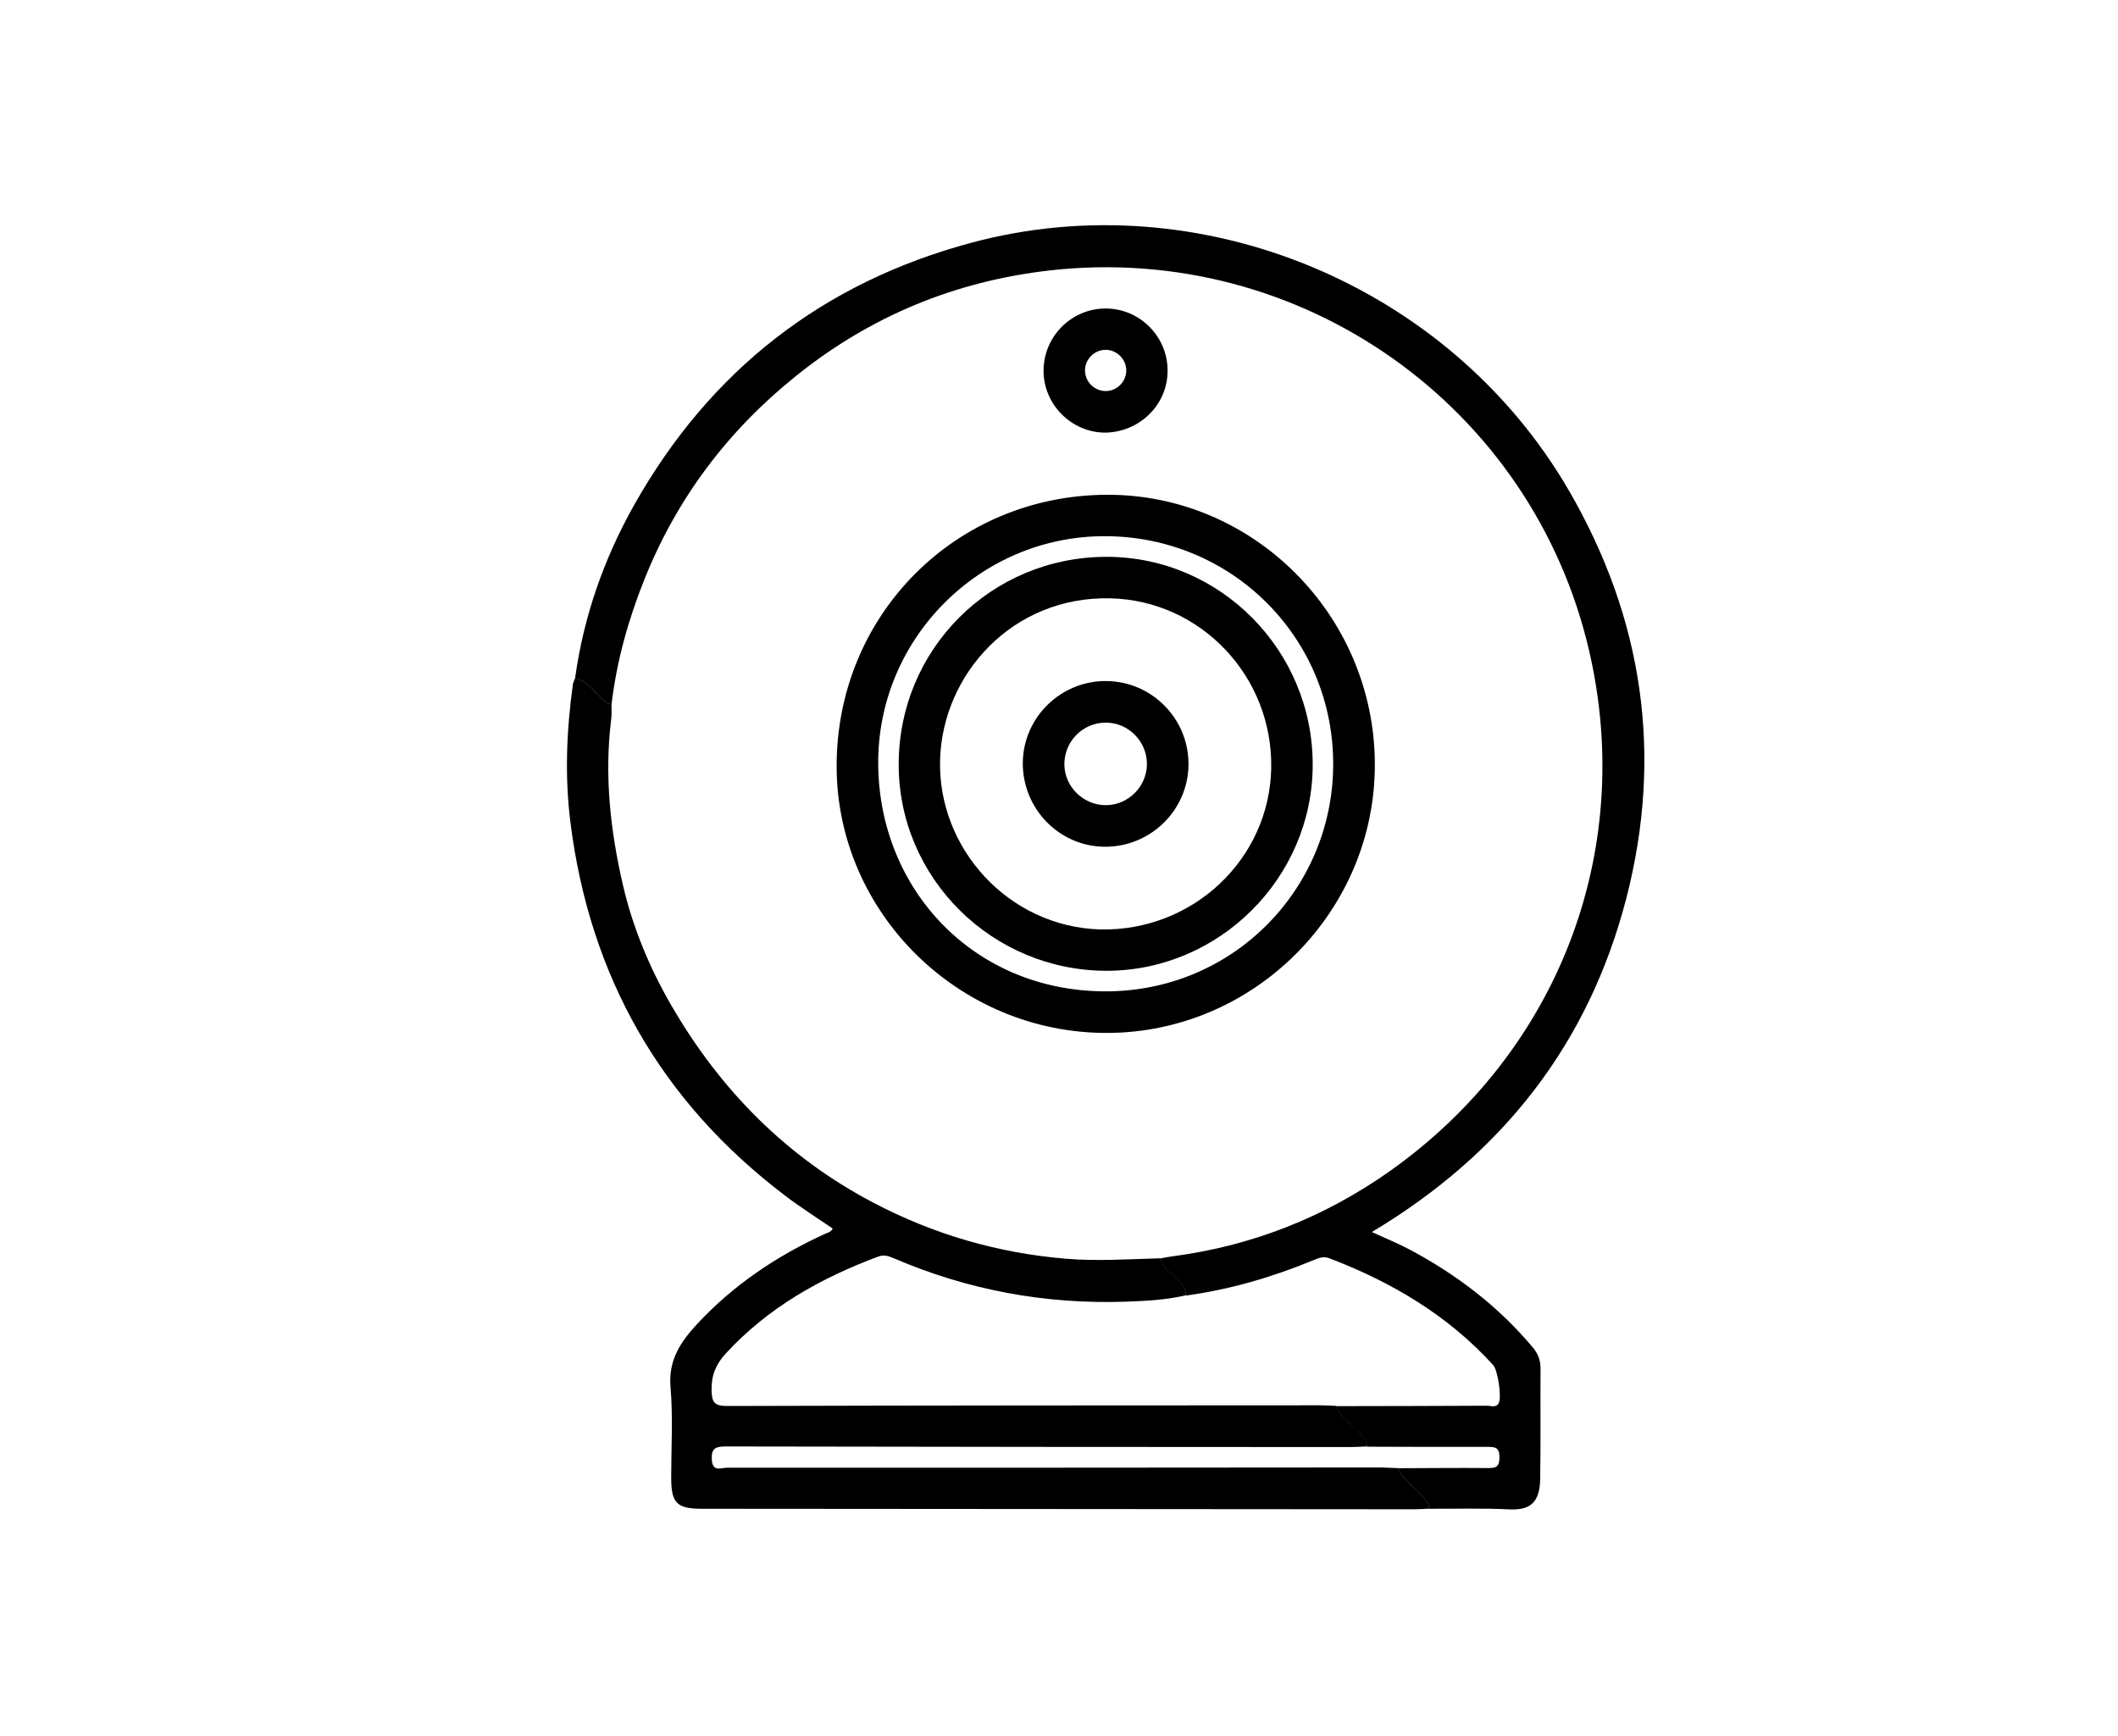
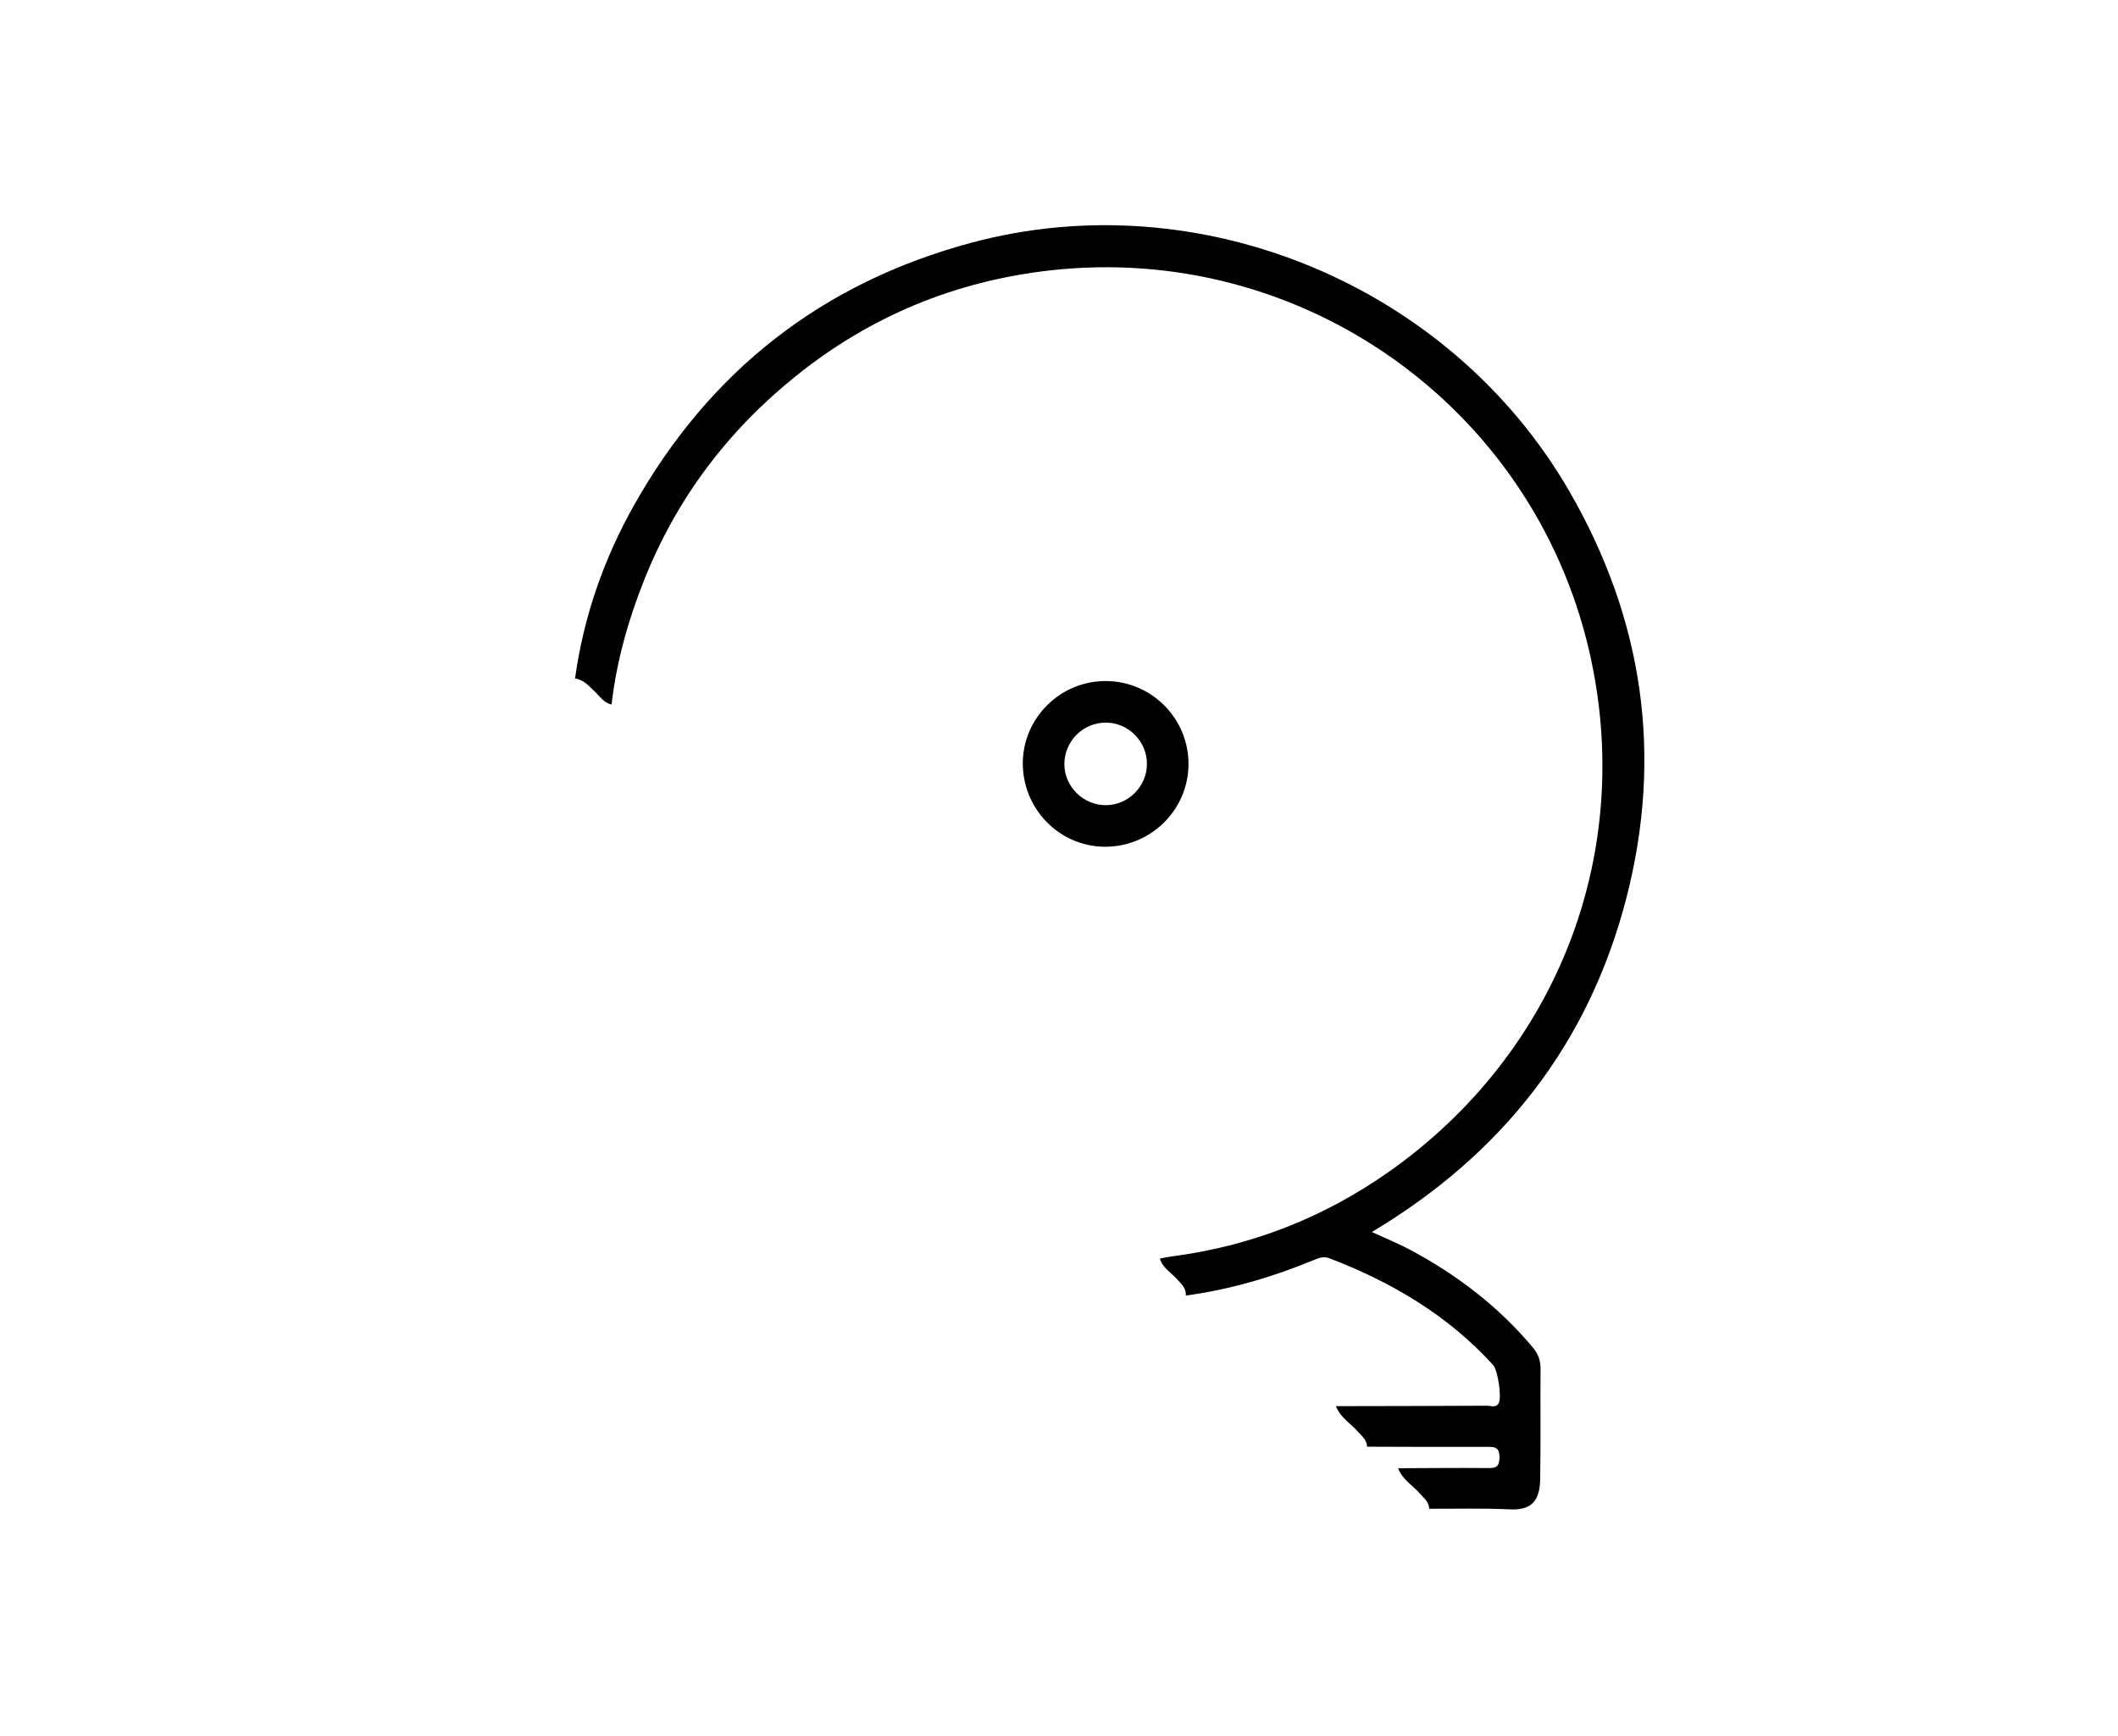
<svg xmlns="http://www.w3.org/2000/svg" version="1.1" id="_x2DC_àð_x5F_1" x="0px" y="0px" viewBox="0 0 2460.7 2016.8" style="enable-background:new 0 0 2460.7 2016.8;" xml:space="preserve">
  <style type="text/css">
	.st0{fill:#E7C817;}
	.st1{fill:#FFFFFF;stroke:#FFFFFF;stroke-width:27;stroke-miterlimit:10;}
	.st2{fill:#1E1E1E;}
	.st3{fill:#FFFFFF;}
	.st4{fill:#37B6B7;}
</style>
  <g>
    <path d="M668.1,788.2c9.9-71.7,33.4-139,68.8-201.8c88.1-156,218.8-258.1,392-304.5c265.4-71.1,555.5,49.4,694,288.2   c86.1,148.6,109.5,306.9,66.6,473.3c-43.8,169.6-144.3,297.4-295.7,387.9c15.2,7,30.3,13.1,44.6,20.7   c54.4,29.1,102.7,65.9,142.5,113.5c6.1,7.3,9,15.1,8.9,24.7c-0.3,42.6,0.3,85.2-0.4,127.8c-0.4,27.2-11.3,36.7-35.8,35.5   c-31-1.5-62.1-0.6-93.2-0.7c-0.1-7.8-5.8-12-10.3-17.2c-8.6-9.9-20.9-16.7-25.8-29.9c34.5-0.1,69-0.5,103.5-0.2   c9.3,0.1,14.2-0.5,14.3-12.3c0-11.9-5.1-12.3-14.3-12.3c-46.5,0.2-93-0.1-139.6-0.2c-0.1-7.8-5.8-12.1-10.3-17.2   c-8.6-9.9-20.9-16.7-25.8-29.9c58.5-0.1,117-0.2,175.6-0.5c4.5,0,10.3,2.8,13.5-3c3.7-6.6-1-38.2-6.4-44.2   c-52.6-57.9-117.9-96.4-190.3-124.1c-7-2.7-12.4-0.3-18.5,2.2c-47.8,19.7-97,34.2-148.3,41.1c0.6-8.5-5.2-13.5-10.3-19.1   c-6.9-7.7-16.8-13-19.8-23.9c4.9-0.9,9.8-2,14.8-2.6c91.9-12.1,175.8-45.1,251.4-98.3c196-138.2,286.5-371.4,232.5-605   c-65.8-284.4-334.6-474.7-626-442.1c-110.3,12.4-209.3,53.2-295.9,123C845.8,500.3,786.7,578.4,749,672.3   c-18.9,47.1-32.6,95.6-38.5,146.1c-9-1.8-13.5-9.4-19.5-15C684.2,797,678.2,789.6,668.1,788.2z" />
-     <path d="M1624.4,1705.6c4.8,13.2,17.1,20,25.8,29.9c4.5,5.2,10.2,9.5,10.3,17.2c-5.5,0.2-11,0.7-16.5,0.7   c-276.1-0.2-552.2-0.4-828.3-0.6c-29.5,0-35.9-6.5-35.9-36.3c0-35.1,2.2-70.3-0.8-105.2c-2.6-31.1,11.6-52.2,30.7-72.9   c42.2-45.5,92.6-79.3,148.8-105c3-1.4,6.9-1.8,8.9-6.2c-18.3-12.5-37.2-24.4-54.9-37.9c-144.4-109.4-227.2-254.5-249.8-434   c-6.7-53.5-4.5-107,2.9-160.3c0.3-2.4,1.6-4.6,2.5-6.9c10.1,1.4,16.1,8.8,22.9,15.2c6,5.6,10.5,13.2,19.5,15c-0.1,6,0.3,12-0.5,18   c-8,65-0.8,129.5,13.8,192.2c11.3,48.7,30.8,95.9,56.2,139.6c56.9,98.2,133.9,176.3,235,229.3c70,36.7,144.3,58.3,223.2,64.9   c36.6,3.1,73,0.5,109.5-0.5c3,10.9,12.9,16.2,19.8,23.9c5,5.6,10.8,10.6,10.3,19.1c-23,5.4-46.5,6.6-69.9,7.4   c-93.4,3.2-183.2-13.4-269.2-50.3c-6-2.6-11.6-4.7-18.6-2c-66.9,25-127.8,59.2-176.9,112.5c-11.5,12.6-16.9,25.4-16.5,42.8   c0.3,14.2,3.4,18.2,18.2,18.2c229.8-0.7,459.6-0.7,689.4-0.8c6,0,12,0.4,18,0.7c4.8,13.2,17.1,20,25.8,29.9   c4.5,5.2,10.2,9.5,10.3,17.2c-6.5,0.2-13,0.7-19.5,0.7c-242-0.1-484-0.2-726-0.7c-12.3,0-16.7,2.8-15.9,15.6   c0.9,14.4,11,9.1,17.4,9.1c253.5,0.1,507-0.1,760.5-0.3C1611.4,1705,1617.9,1705.4,1624.4,1705.6z" />
-     <path d="M1285.8,574.8c170.5-0.7,310.7,139.9,311.5,312.2c0.8,171-139.5,312.4-310.7,313c-172,0.6-314.2-139.2-314.6-309.3   C971.6,714.7,1109.9,575.5,1285.8,574.8z M1284,622.9c-145.2-0.4-264.9,118.8-263.7,265.2c1.2,145.5,111,262.8,262.8,263.6   c148.6,0.8,264.4-117.8,265.8-261.5C1550.3,741.9,1432,623.3,1284,622.9z" />
-     <path d="M1284,502.6c-39.2-0.1-71.7-32.8-71.6-72c0.1-40.1,32.9-72.6,72.9-72.2c39.3,0.4,71.4,32.9,71.2,72.3   C1356.5,471.4,1322.8,502.1,1284,502.6z M1308.5,430.2c-0.1-12.9-10.9-23.7-23.8-23.8c-13.5-0.1-24.7,11.4-24.1,24.9   c0.5,12.9,11.6,23.3,24.5,23C1298,454.1,1308.6,443.1,1308.5,430.2z" />
-     <path d="M1285.5,646.9c132.1-0.1,239.9,108.7,239.6,241.9c-0.2,130.8-108.3,238.8-239.1,239c-133.2,0.2-242-107.6-241.9-239.8   C1044.2,754.1,1151.4,647,1285.5,646.9z M1278.5,1079.8c107.6,2.1,196.4-81.8,198.4-187.3c2-106.7-81.8-194.9-186.8-197.4   c-114-2.7-195.1,88.4-197.9,187.5C1089.2,984.7,1170.8,1076.6,1278.5,1079.8z" />
    <path d="M1285.3,791.2c53.2,0.4,96.1,44.2,95.5,97.4c-0.6,53-44.5,95.7-97.8,95.1c-52.9-0.6-95.4-44.7-94.7-98.2   C1189.1,833.1,1232.7,790.7,1285.3,791.2z M1285.1,935.4c26-0.2,47.5-22,47.4-48.1c-0.1-26.1-21.6-47.8-47.7-47.8   c-26.8-0.1-48.6,22-48.2,48.9C1236.9,914.2,1259,935.7,1285.1,935.4z" />
  </g>
</svg>